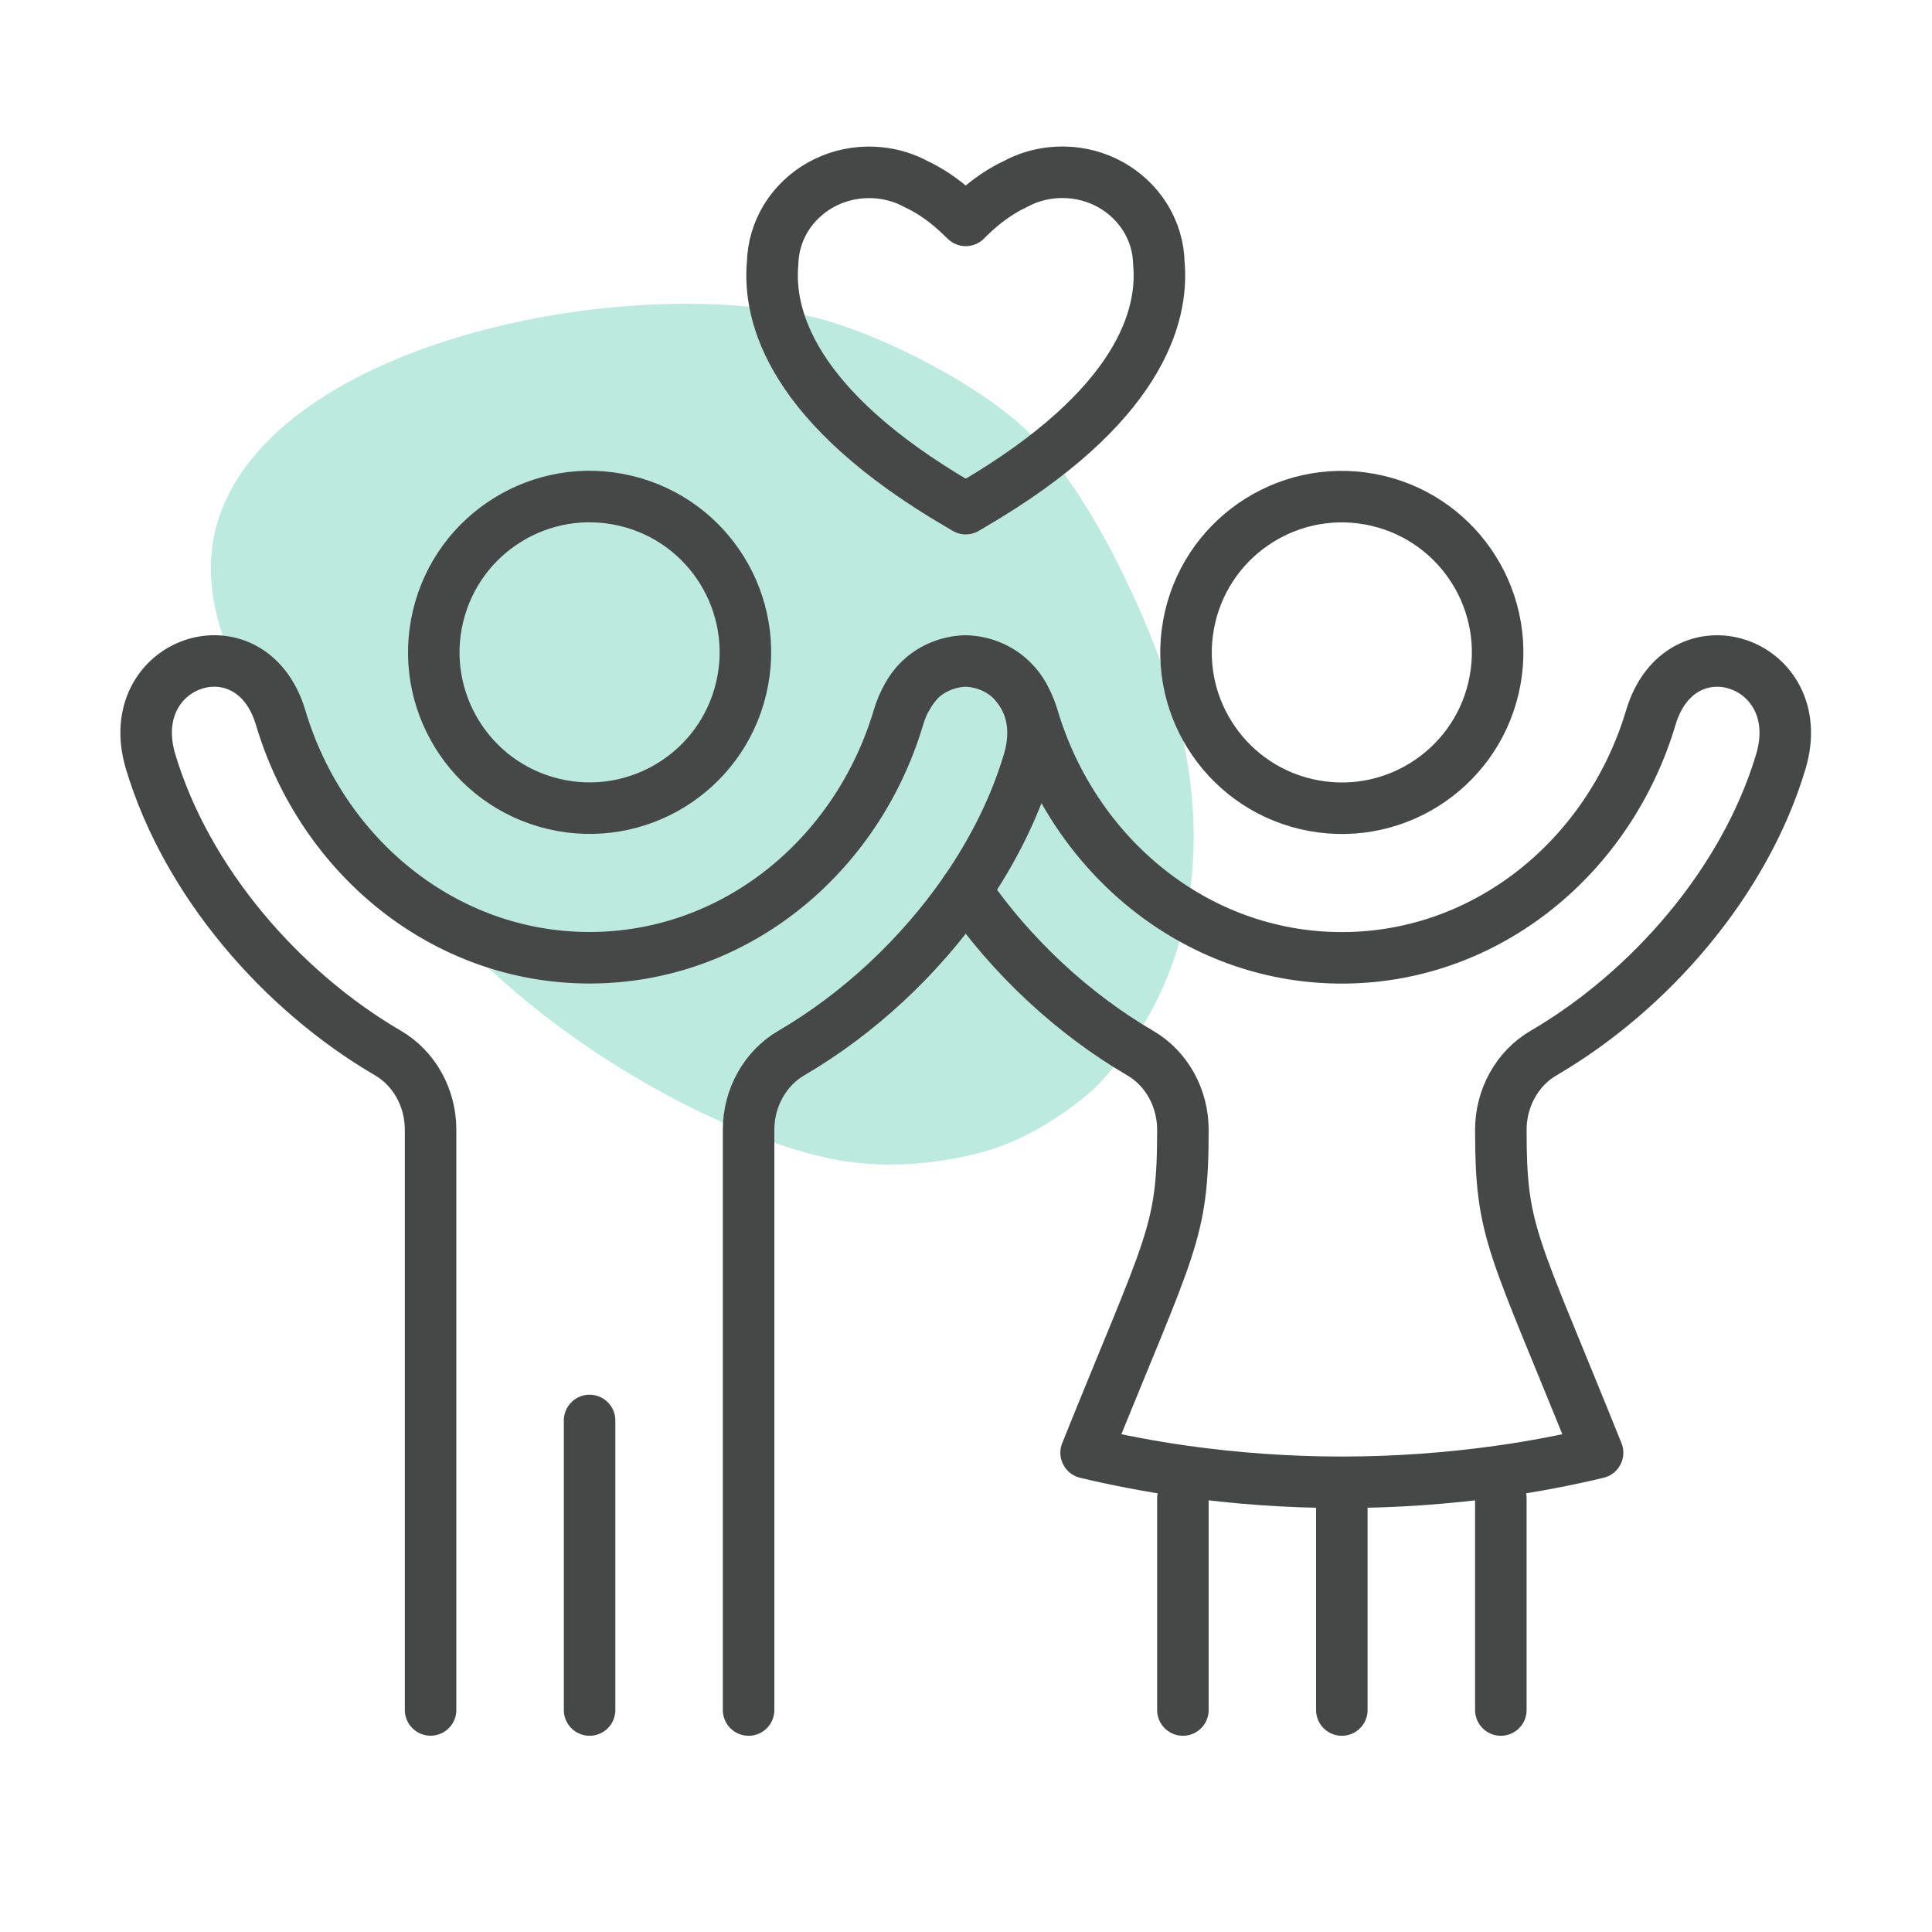
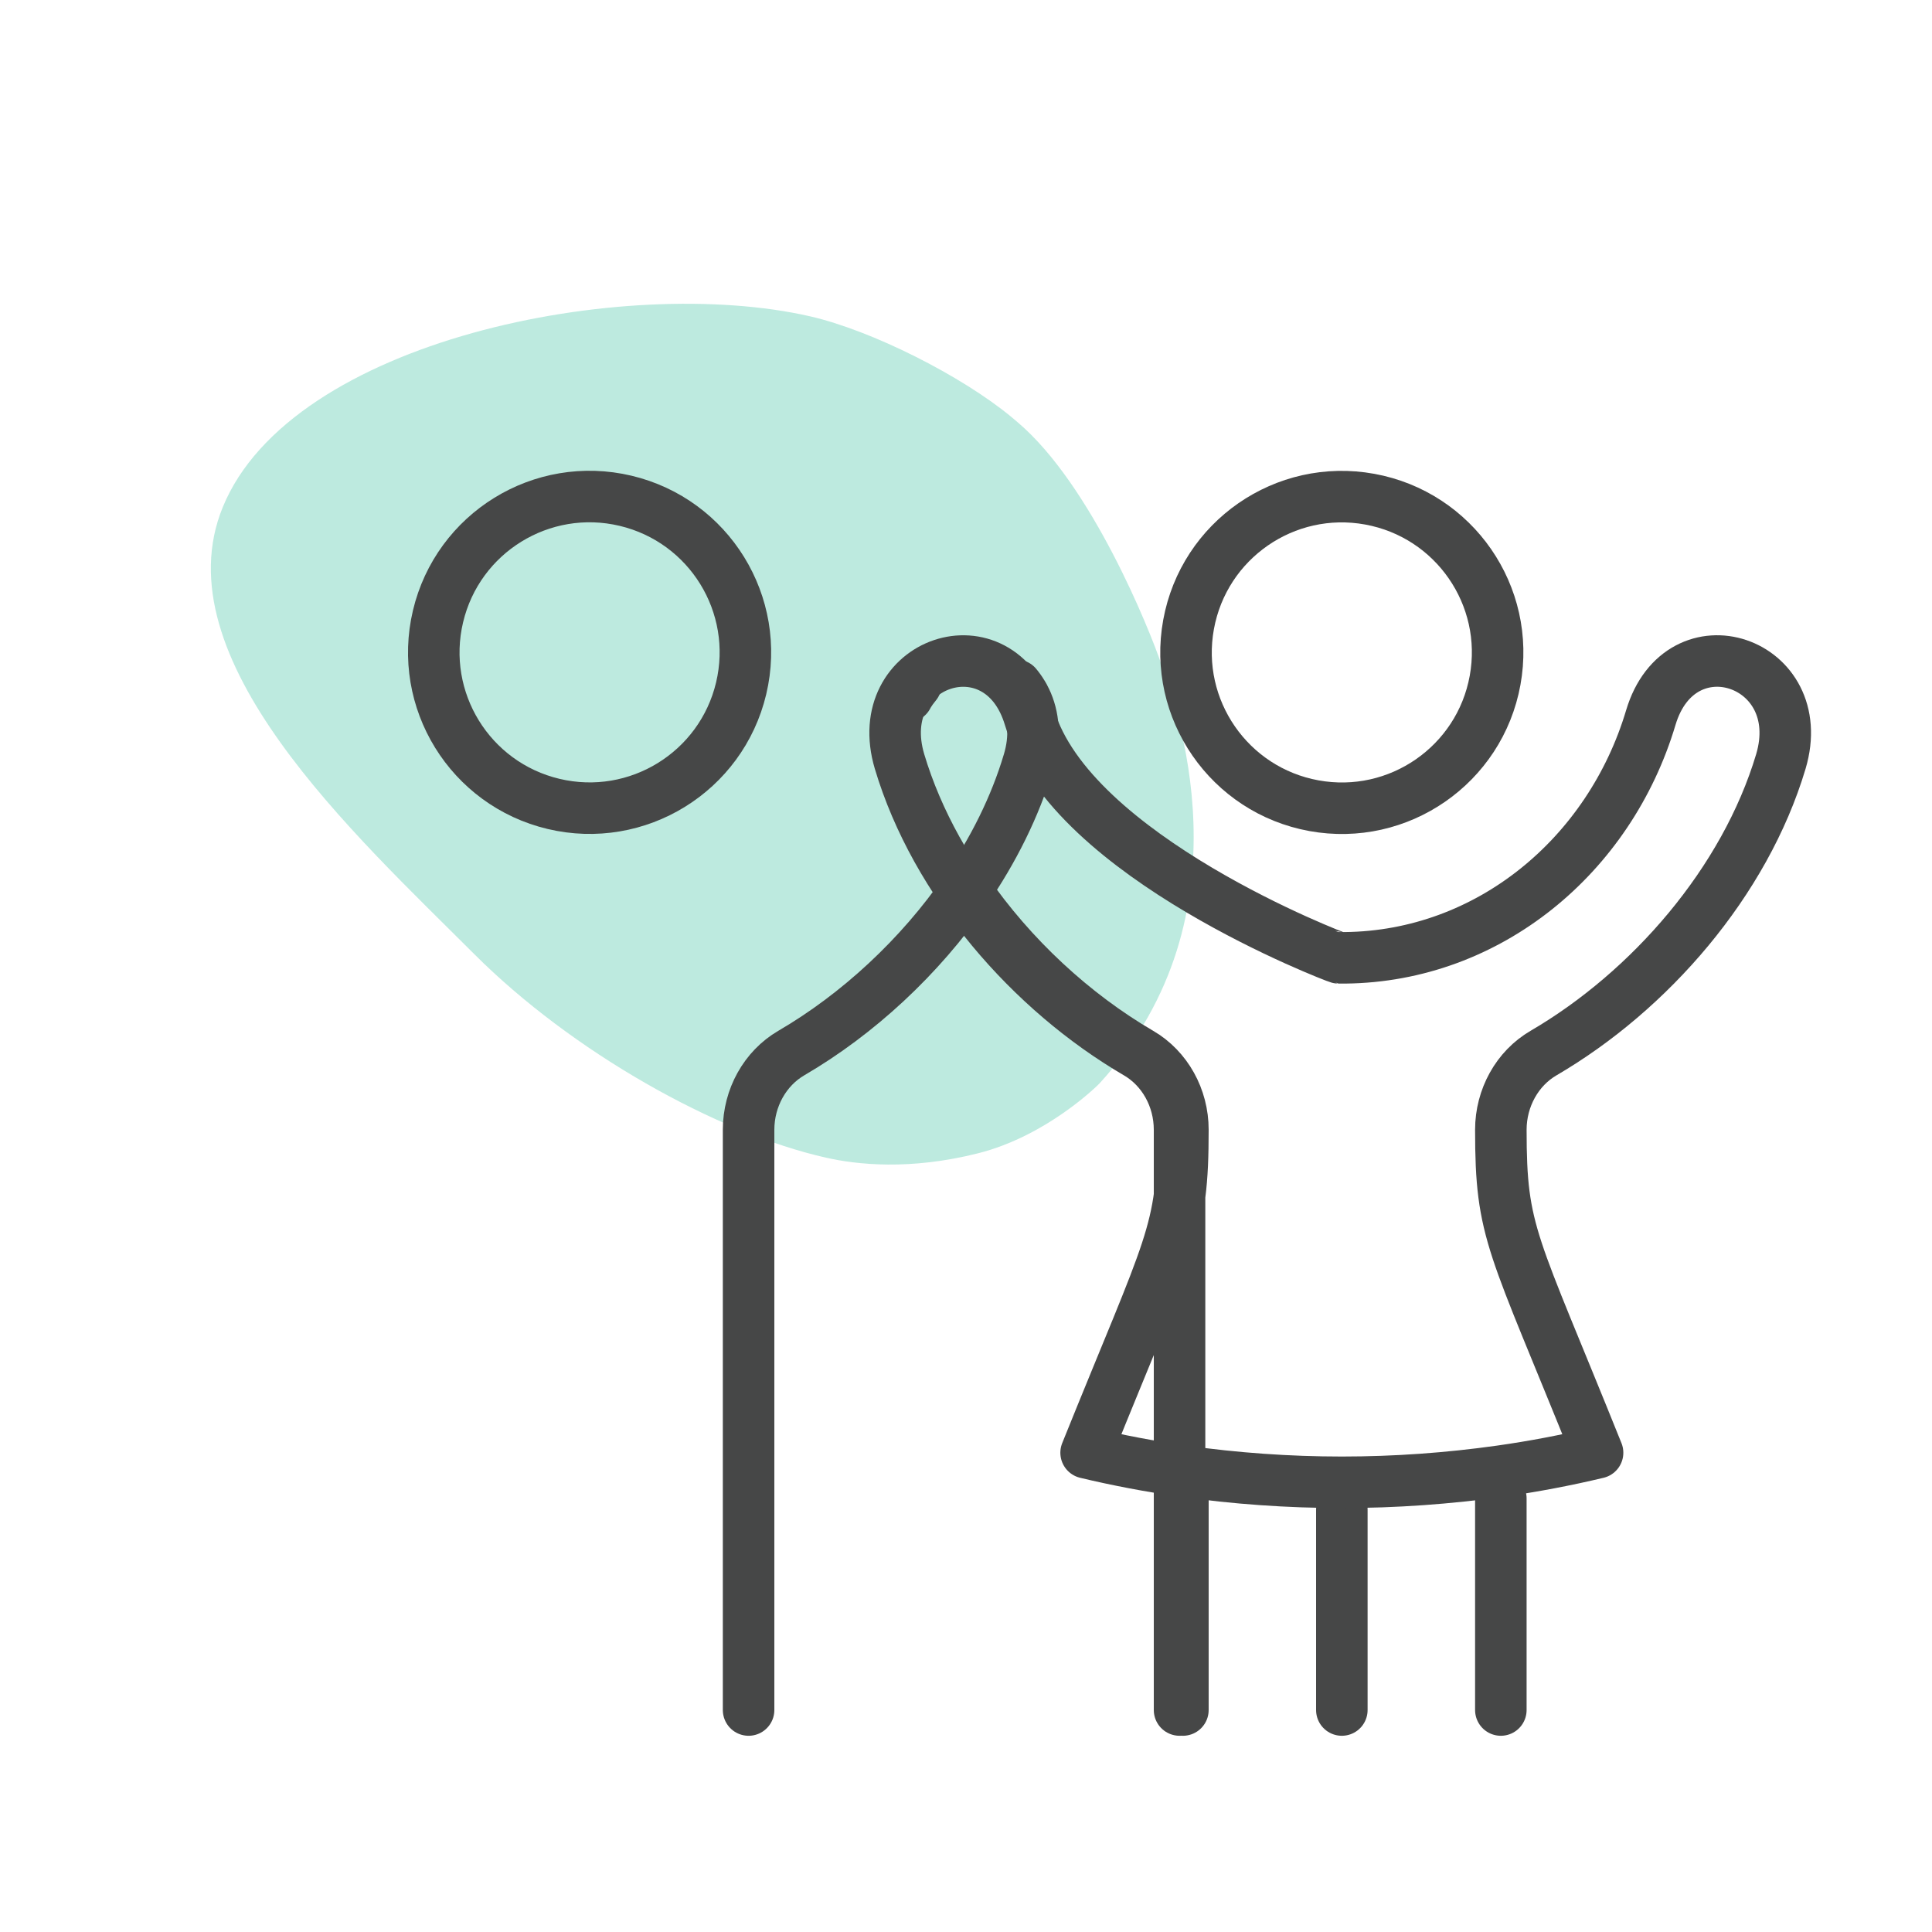
<svg xmlns="http://www.w3.org/2000/svg" viewBox="0 0 300 300">
  <defs>
    <style>.cls-1{fill:#21b894;stroke-width:0px;}.cls-2{opacity:.3;}.cls-3{fill:none;stroke:#464747;stroke-linecap:round;stroke-linejoin:round;stroke-width:8px;}</style>
  </defs>
  <g id="arriere_plan">
    <g class="cls-2">
      <path class="cls-1" d="m73.63,148.14c-18.59-18.59-48.67-45.91-39.03-69.41,10.65-25.98,62.35-36.21,91.19-29.61,9.6,2.2,23.52,9.23,31.25,15.62.13.11.26.22.39.33l.59.5c11.45,9.69,20.46,32.11,22.34,37.65,1.88,5.54,14.54,38.52-9.59,64.97-.34.38-8.26,8.21-18.89,10.89-10.63,2.68-18.85,1.76-23.63.68-16.99-3.83-39.43-16.43-54.62-31.62Z" />
    </g>
  </g>
  <g id="pictos">
-     <line class="cls-3" x1="91.55" y1="265.53" x2="91.55" y2="220.57" />
    <path class="cls-3" d="m116.24,265.53v-90.1c0-4.95,2.55-9.53,6.63-11.91,10.32-6.02,19.95-14.9,27.09-25.27,4.28-6.22,7.67-12.98,9.76-20,1.13-3.78.78-7.04-.45-9.59-.07-.16-.16-.32-.25-.49-.15-.26-.3-.52-.46-.76-.08-.12-.16-.23-.24-.35-.1-.13-.19-.26-.29-.39-.07-.09-.14-.18-.21-.26" />
    <circle class="cls-3" cx="91.55" cy="101.31" r="24.19" transform="translate(-28.16 166.98) rotate(-76.65)" />
    <line class="cls-3" x1="208.36" y1="265.53" x2="208.36" y2="234.41" />
    <line class="cls-3" x1="233.05" y1="265.53" x2="233.05" y2="232.67" />
    <path class="cls-3" d="m140.9,108.16c.08-.14.15-.29.25-.42.05-.08.1-.18.16-.26.08-.13.18-.27.26-.4.1-.13.2-.26.3-.39.12-.15.24-.31.36-.46" />
    <line class="cls-3" x1="183.68" y1="265.53" x2="183.68" y2="232.67" />
    <circle class="cls-3" cx="208.36" cy="101.31" r="24.19" transform="translate(71.36 288.15) rotate(-79.68)" />
-     <path class="cls-3" d="m149.96,34.22l-.99-.95c-1.27-1.21-3.68-3.27-6.62-4.63-.43-.24-.88-.45-1.33-.65-1.86-.79-3.91-1.23-6.06-1.23-.04,0-.09,0-.13,0h-.08c-5.34.07-10.01,2.83-12.61,6.94h0s0,0,0,0c-.02.03-.07.11-.14.23-1.24,2.06-1.97,4.44-2.03,6.97-.73,8.15,2.89,22.27,28.99,37.49l1,.59,1-.59c26.1-15.23,29.73-29.35,28.99-37.49-.05-2.54-.79-4.92-2.03-6.97-.07-.12-.12-.2-.14-.23,0,0,0,0,0,0h0c-2.6-4.12-7.27-6.88-12.61-6.95h-.08s-.09,0-.13,0c-2.15,0-4.21.44-6.06,1.23-.46.2-.9.41-1.33.65-2.94,1.36-5.34,3.42-6.62,4.63l-.99.95" />
-     <path class="cls-3" d="m149.96,138.25c7.13,10.37,16.77,19.25,27.09,25.27,4.09,2.38,6.63,6.95,6.63,11.91v-.02c0,16.22-1.81,17.36-15.03,50.17,4.93,1.18,9.95,2.13,15.02,2.85,8.13,1.15,16.41,1.74,24.69,1.74s16.55-.59,24.69-1.74c5.08-.72,10.09-1.67,15.02-2.85-13.25-32.97-15.02-33.94-15.02-50.17v.02c0-4.95,2.55-9.54,6.63-11.91,16.51-9.64,31.25-26.55,36.85-45.27,4.63-15.55-15.57-22.36-20.2-6.8-6.41,21.45-25.2,37.04-47.45,37.28-.18,0-.34,0-.52,0s-.34,0-.52,0c-22.24-.23-41.03-15.83-47.44-37.28-.31-1.03-.68-1.95-1.13-2.79-.07-.16-.16-.32-.25-.49-.15-.26-.3-.52-.46-.76-.08-.12-.16-.23-.24-.35-.1-.13-.19-.26-.29-.39-.07-.09-.14-.18-.21-.26-2.06-2.54-5.15-3.71-7.87-3.77-2.66.05-5.69,1.18-7.73,3.58-.12.15-.25.3-.36.46-.1.13-.2.26-.3.39-.08.13-.18.27-.26.4-.06.08-.12.18-.16.26-.09.14-.17.29-.25.42-.56.96-1.02,2.05-1.39,3.29-6.46,21.62-25.48,37.28-47.96,37.28s-41.51-15.66-47.96-37.28c-4.64-15.55-24.84-8.75-20.2,6.8,5.6,18.72,20.34,35.63,36.85,45.27,4.09,2.38,6.63,6.95,6.63,11.91v90.1" />
+     <path class="cls-3" d="m149.96,138.25c7.13,10.37,16.77,19.25,27.09,25.27,4.09,2.38,6.63,6.95,6.63,11.91v-.02c0,16.22-1.81,17.36-15.03,50.17,4.93,1.18,9.95,2.13,15.02,2.85,8.13,1.15,16.41,1.74,24.69,1.74s16.55-.59,24.69-1.74c5.08-.72,10.09-1.67,15.02-2.85-13.25-32.97-15.02-33.94-15.02-50.17v.02c0-4.95,2.55-9.54,6.63-11.91,16.51-9.64,31.25-26.55,36.85-45.27,4.63-15.55-15.57-22.36-20.2-6.8-6.41,21.45-25.2,37.04-47.45,37.28-.18,0-.34,0-.52,0s-.34,0-.52,0s-41.51-15.66-47.96-37.28c-4.64-15.55-24.84-8.75-20.2,6.8,5.6,18.72,20.34,35.63,36.85,45.27,4.09,2.38,6.63,6.95,6.63,11.91v90.1" />
  </g>
</svg>